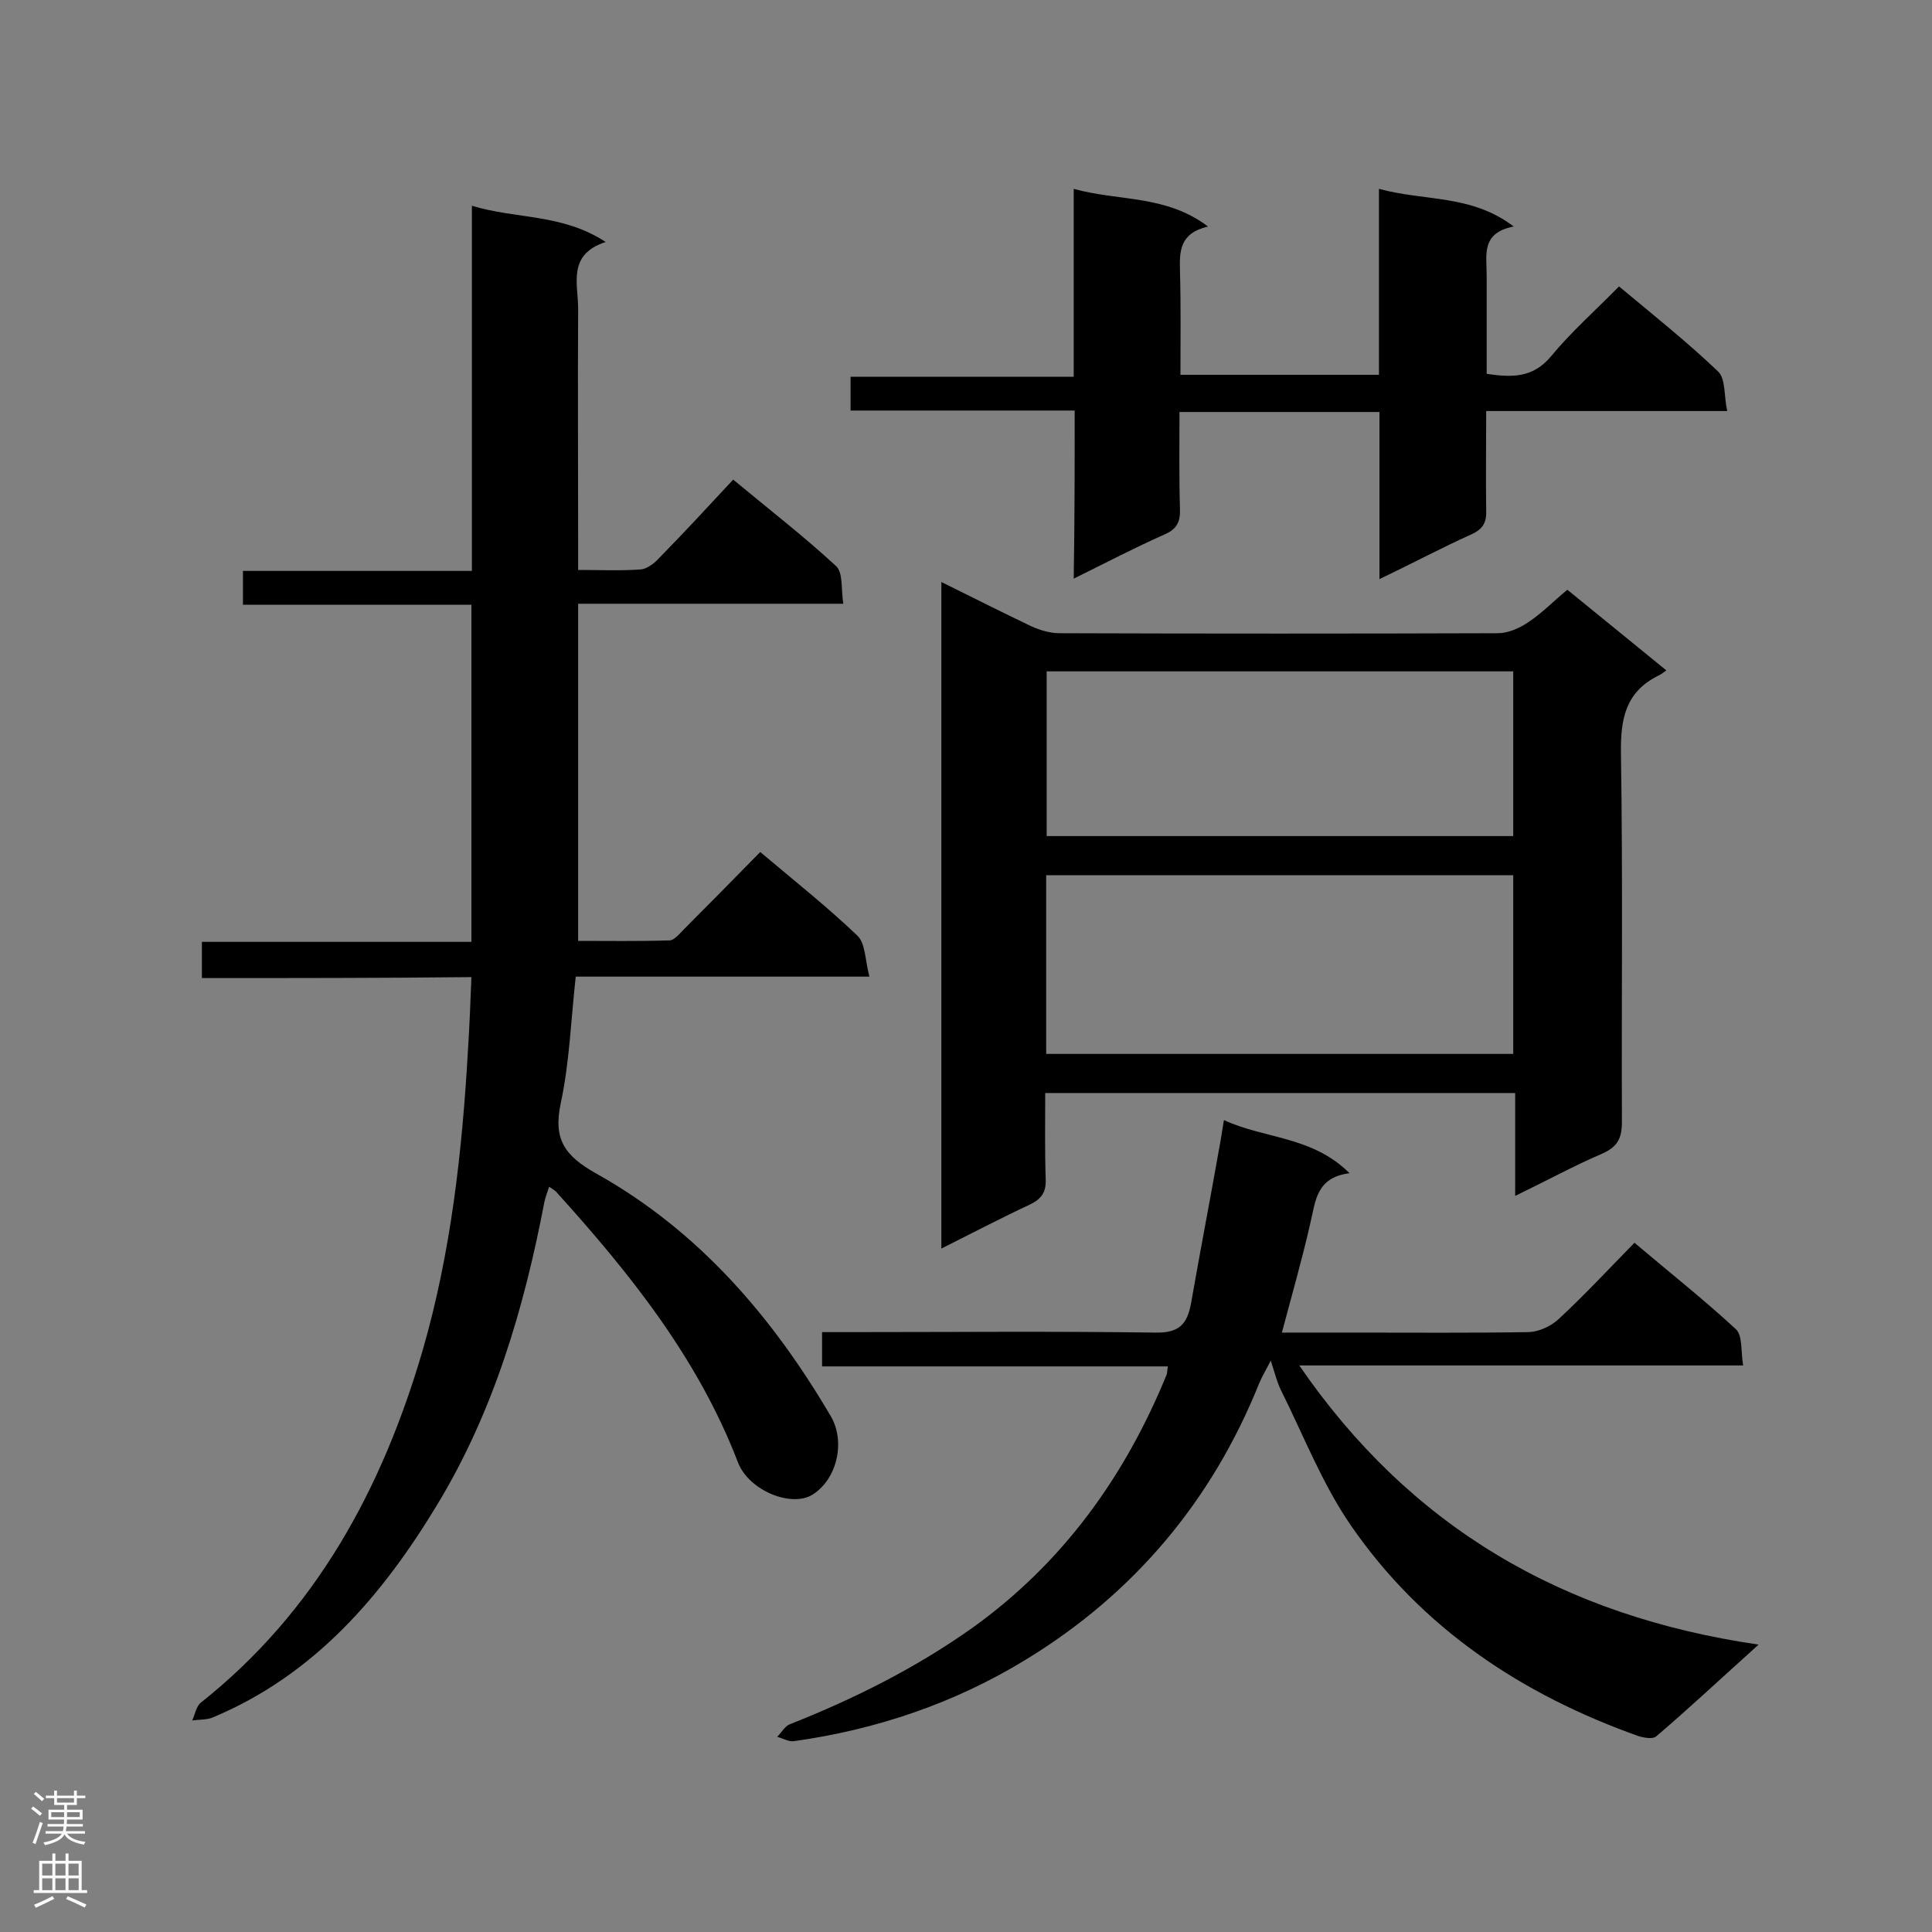
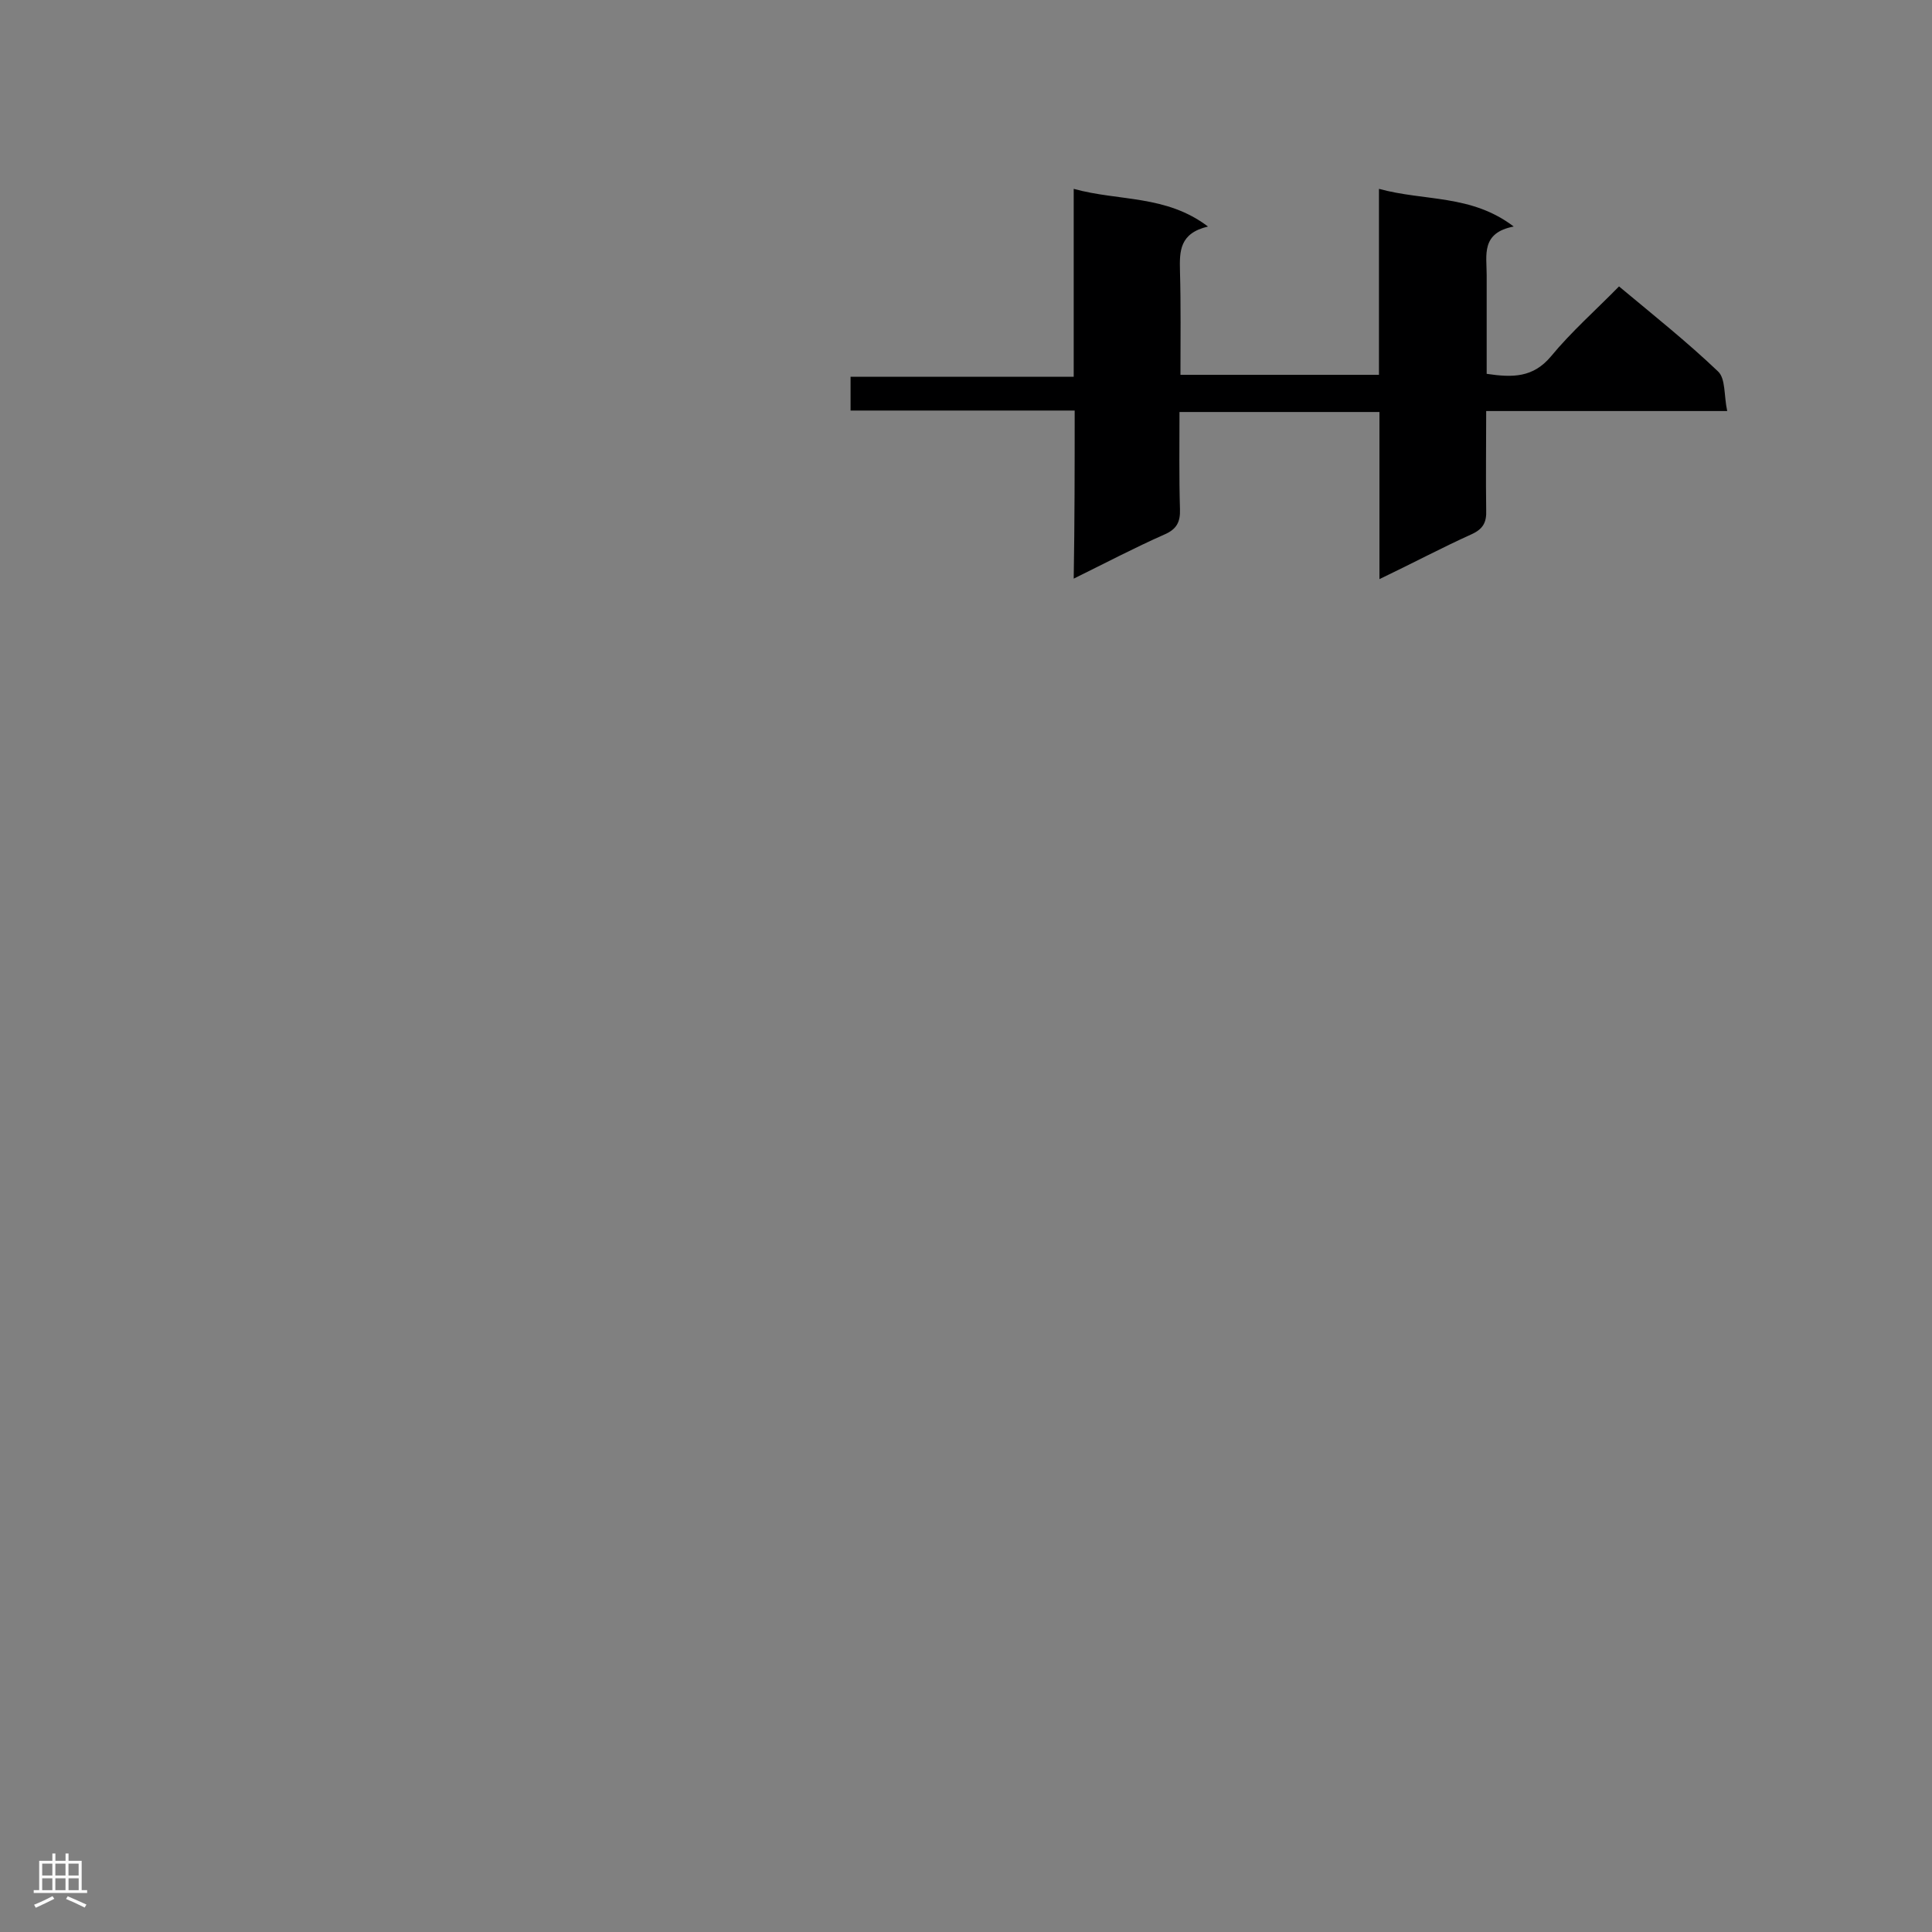
<svg xmlns="http://www.w3.org/2000/svg" enable-background="new 0 0 400 400" viewBox="0 0 400 400">
  <rect x="0" y="0" width="400" height="400" fill="#808080" stroke="none" />
  <g fill="#000001">
-     <path d="m41.8 202.5c0-2.7 0-4.9 0-7.5h55.8c0-23.4 0-46.3 0-69.8-15.9 0-31.5 0-47.3 0 0-2.5 0-4.5 0-7h47.4c0-25.3 0-50.1 0-75.6 9.2 2.8 18.7 1.6 27.7 7.5-8 2.6-5.7 8.7-5.7 13.8-.1 16.3 0 32.6 0 48.9v5.2c4.5 0 8.7.2 12.9-.1 1.4-.1 2.9-1.3 3.9-2.4 5.1-5.2 10-10.5 15.3-16.2 7.6 6.3 14.7 11.8 21.3 17.9 1.5 1.4 1 4.8 1.5 7.8-18.5 0-36.3 0-54.9 0v69.8c6 0 12.4.1 18.9-.1 1 0 2.1-1.4 3-2.3 5.2-5.2 10.4-10.5 15.8-16 7 5.9 13.8 11.3 20.1 17.3 1.7 1.6 1.6 5.1 2.5 8.5-20.9 0-40.8 0-60.8 0-1 9.1-1.3 17.8-3.1 26.2-1.6 7.5.8 10.9 7.4 14.6 21.1 11.8 36.4 29.6 48.5 50.2 3.1 5.3 1.3 13-3.7 16.2-4.3 2.8-13.2-.7-15.5-6.6-8.3-21.6-22.4-39.2-37.7-56.1-.3-.3-.7-.5-1.4-1-.4 1.2-.8 2.2-1 3.2-4.2 22-10.5 43.3-22.1 62.5-11.4 18.9-25.5 35.4-46.6 44.2-1.2.5-2.8.4-4.2.6.6-1.3.8-2.9 1.8-3.7 23.8-18.9 37.5-44.2 45.9-72.9 5.9-20.4 8.2-41.3 9.4-62.4.3-4.8.5-9.5.7-14.9-18.8.2-37.2.2-55.8.2z" />
-     <path d="m194.9 120.5c6.5 3.2 12.6 6.3 18.7 9.2 1.8.8 3.8 1.4 5.8 1.4 30.2.1 60.5.1 90.7 0 2.1 0 4.4-1 6.2-2.2 2.9-1.9 5.3-4.4 8.2-6.8 6.9 5.6 13.5 11 20.5 16.7-.7.5-1.2.9-1.7 1.1-6.8 3.4-7.8 9-7.7 16.1.4 25.4.1 50.9.2 76.3 0 3.5-1 5.2-4.2 6.6-5.8 2.5-11.5 5.6-17.9 8.7 0-7.4 0-14.2 0-21.3-32.7 0-64.7 0-97.3 0 0 6-.1 11.9.1 17.8.1 2.7-.8 4.1-3.3 5.3-6 2.8-11.9 5.9-18.3 9.1 0-46.2 0-91.8 0-138zm21.7 60.7v37h96.7c0-12.5 0-24.6 0-37-32.2 0-64.3 0-96.7 0zm.1-8.1h96.6c0-11.5 0-22.7 0-34.1-32.3 0-64.4 0-96.6 0z" />
-     <path d="m279.4 242.9c-6.9.9-7 5.7-8.1 10.3-1.7 7.5-3.8 14.8-5.9 22.7h15.1c11.9 0 23.9.1 35.8-.1 2.2 0 4.8-1.2 6.4-2.7 5.3-4.9 10.3-10.3 15.7-15.8 7.2 6.1 14.3 11.7 21 17.9 1.4 1.3 1 4.5 1.5 7.5-30.9 0-61.2 0-91.9 0 23 33.5 54.6 51.9 95.1 57.8-7.9 7.1-14.4 13.2-21.2 19-.7.6-2.4.3-3.5 0-24.3-8.6-45.1-22.4-59.8-43.8-5.9-8.6-9.8-18.7-14.5-28.1-.7-1.5-1.1-3.1-2-5.9-1.2 2.3-1.9 3.5-2.4 4.7-9.8 24.4-26 43.6-48.3 57.2-14.7 9-30.9 14.5-48.1 16.9-1.1.1-2.2-.6-3.4-.9.9-.9 1.6-2.2 2.6-2.6 13.4-5.3 26.2-11.7 38-20.1 18.6-13.4 31.4-31.2 40-52.2.2-.4.1-.8.3-1.8-23.9 0-47.6 0-71.6 0 0-2.5 0-4.5 0-7.1h5.3c21.2 0 42.5-.2 63.7.1 4.9.1 6.6-1.7 7.4-6.1 1.9-10.9 4-21.7 5.9-32.5.3-1.5.5-3.1.9-5.4 8.4 3.9 18.3 3.3 26 11z" />
    <path d="m222.5 85c-15.8 0-31 0-46.4 0 0-2.5 0-4.5 0-7h46.2c0-13.1 0-25.6 0-38.9 9.4 2.6 19.1 1.2 27.8 7.8-5.9 1.4-5.9 5.1-5.8 9.2.2 7.1.1 14.2.1 21.5h41.1c0-12.6 0-25.1 0-38.5 9.5 2.6 19.1 1.1 27.9 7.8-6.8 1.3-5.6 5.9-5.6 10v20.5c5.4.8 9.6.8 13.3-3.6 4.2-5.1 9.3-9.6 14.1-14.5 7.2 6 14.1 11.5 20.5 17.6 1.6 1.5 1.2 5 1.9 8.2-17 0-33.2 0-49.9 0 0 7.2-.1 13.8 0 20.5.1 2.5-.6 3.9-3 5-6.2 2.8-12.2 6-19.1 9.3 0-11.9 0-23.1 0-34.6-14 0-27.5 0-41.4 0 0 6.8-.1 13.5.1 20.1.1 2.7-.7 4.2-3.3 5.3-6.1 2.7-12 5.8-18.7 9.1.2-11.9.2-23.1.2-34.8z" />
  </g>
-   <path d="m6.44 374.46.42-.45c.65.47 1.27.95 1.85 1.44l-.45.49c-.65-.56-1.25-1.06-1.82-1.48m.93 7.33-.63-.26c.55-1.36 1.05-2.8 1.52-4.33.19.1.38.19.59.27-.46 1.29-.95 2.73-1.48 4.32m-.38-10.38.44-.42c.43.34 1.01.82 1.74 1.44l-.49.49c-.53-.51-1.09-1.01-1.69-1.51m2.5.35h1.72v-1.04h.59v1.04h3.52v-1.04h.59v1.04h1.75v.53h-1.75v1.42h-2.03v.97h3.22v2.03h-3.24c0 .35-.01.66-.03.93h3.32v.53h-3.37c-.03.27-.08.58-.15.94h3.96v.53h-3.71c.67.92 1.93 1.48 3.79 1.68-.13.24-.23.44-.29.59-2.13-.38-3.48-1.08-4.04-2.12-.43.97-1.77 1.72-4.03 2.23-.09-.19-.2-.37-.33-.55 2.1-.42 3.37-1.03 3.81-1.83h-3.36v-.53h3.58c.08-.29.13-.61.16-.94h-3.33v-.53h3.39c.02-.27.04-.58.04-.93h-3.23v-2.03h3.25v-.97h-2.07v-1.42h-1.73zm1.12 3.44v1h2.65c.01-.3.02-.44.01-.4v-.25-.35zm1.19-2h3.52v-.91h-3.52zm4.71 2h-2.63v.59c0 .15-.01.28-.01.4h2.64z" fill="#fafafa" />
  <path d="m13.56 383.74h.63v1.52h2.72v6.07h1.13v.6h-11.06v-.6h1.13v-6.07h2.73v-1.52h.63v1.52h2.1v-1.52zm-2.69 8.83.38.56c-1.24.63-2.53 1.25-3.85 1.85-.1-.21-.21-.42-.34-.63 1.36-.55 2.63-1.15 3.81-1.78m-2.13-4.27h2.1v-2.45h-2.1zm0 3.04h2.1v-2.46h-2.1zm2.72-3.04h2.1v-2.45h-2.1zm0 3.04h2.1v-2.46h-2.1zm6.07 3.6c-1.41-.71-2.7-1.3-3.86-1.78l.35-.56c1.45.62 2.75 1.19 3.88 1.72zm-1.25-9.09h-2.1v2.45h2.1zm-2.09 5.49h2.1v-2.46h-2.1z" fill="#fafafa" />
</svg>